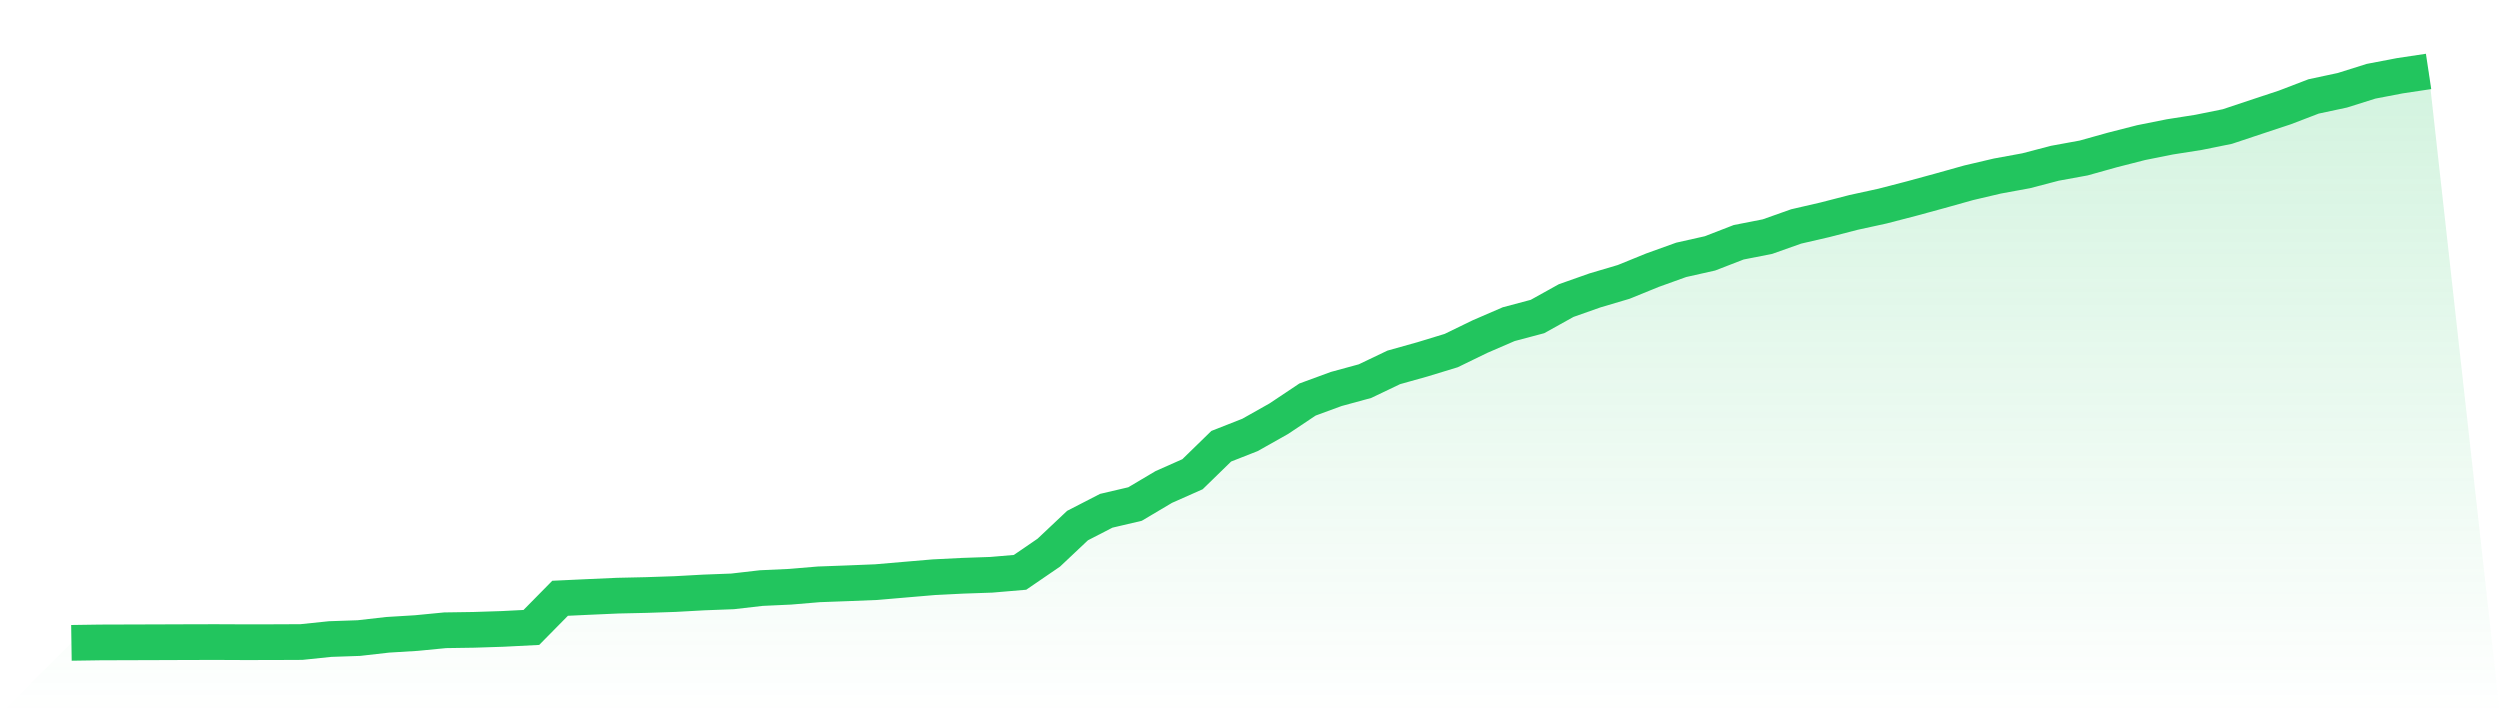
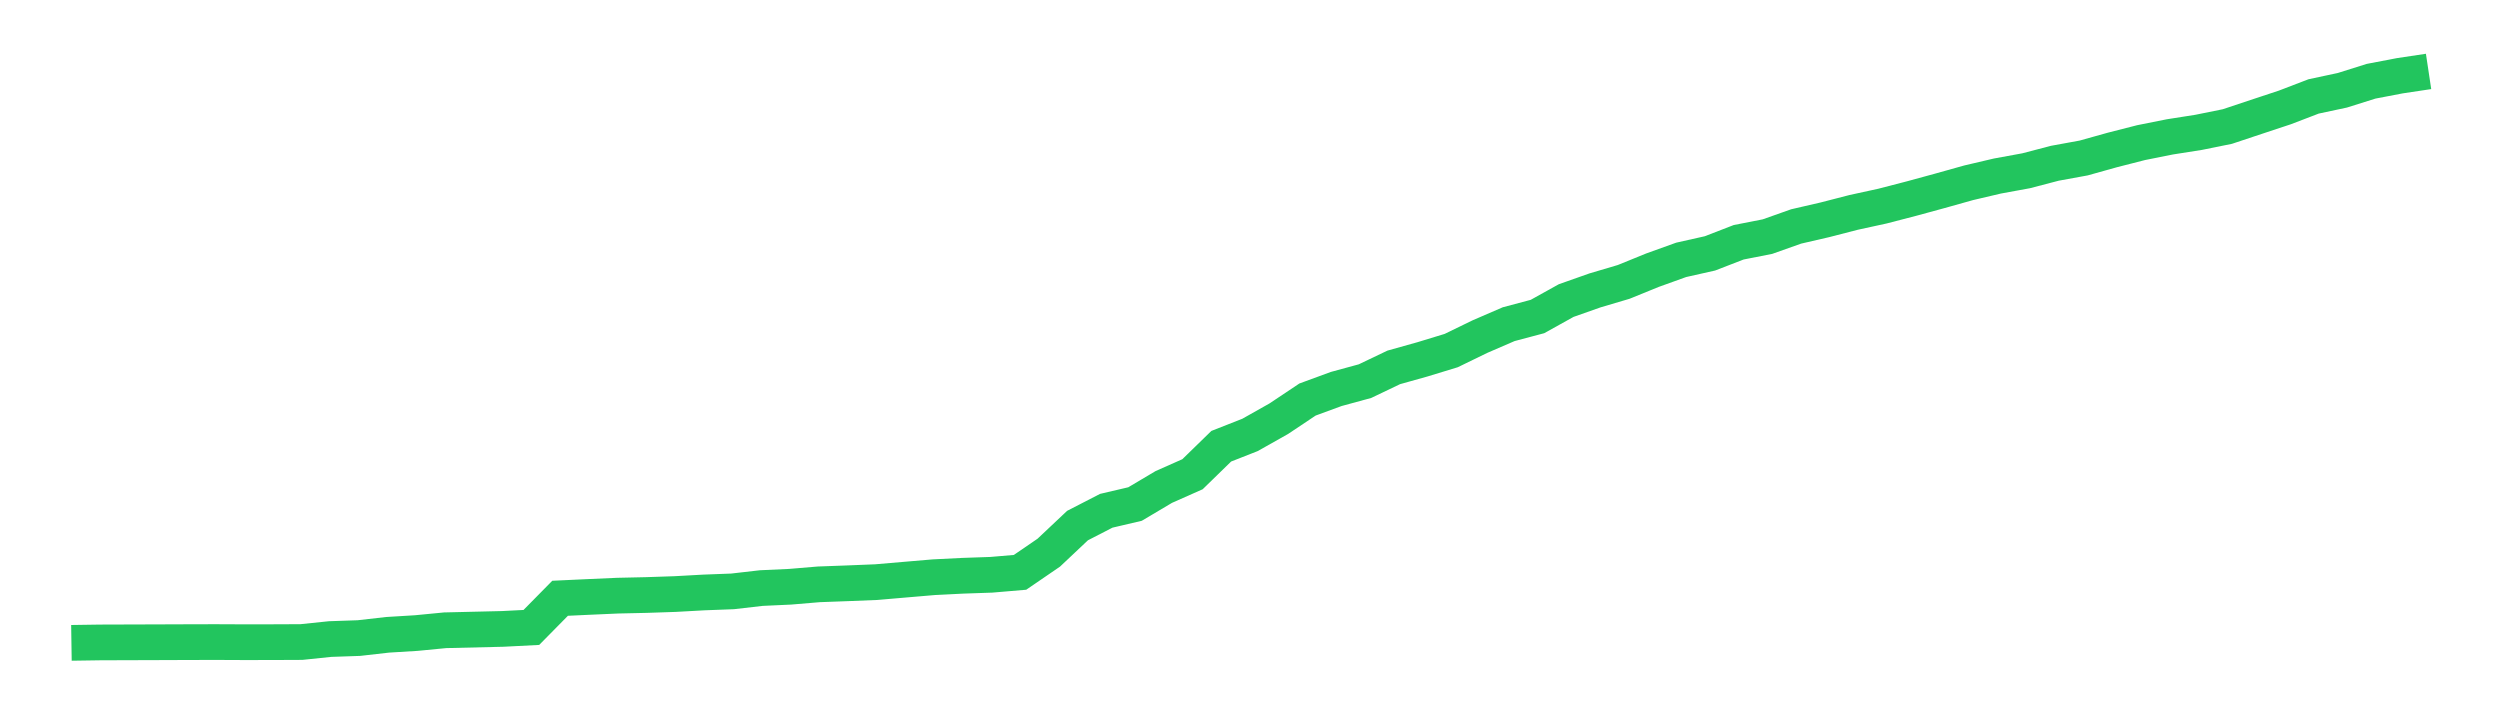
<svg xmlns="http://www.w3.org/2000/svg" viewBox="0 0 140 40">
  <defs>
    <linearGradient id="gradient" x1="0" x2="0" y1="0" y2="1">
      <stop offset="0%" stop-color="#22c55e" stop-opacity="0.2" />
      <stop offset="100%" stop-color="#22c55e" stop-opacity="0" />
    </linearGradient>
  </defs>
-   <path d="M4,36 L4,36 L5.61,35.976 L7.22,35.971 L8.829,35.966 L10.439,35.96 L12.049,35.956 L13.659,35.963 L15.268,35.961 L16.878,35.954 L18.488,35.787 L20.098,35.732 L21.707,35.549 L23.317,35.451 L24.927,35.295 L26.537,35.271 L28.146,35.219 L29.756,35.137 L31.366,33.503 L32.976,33.428 L34.585,33.357 L36.195,33.321 L37.805,33.267 L39.415,33.178 L41.024,33.117 L42.634,32.932 L44.244,32.858 L45.854,32.723 L47.463,32.664 L49.073,32.599 L50.683,32.461 L52.293,32.324 L53.902,32.243 L55.512,32.188 L57.122,32.051 L58.732,30.949 L60.341,29.432 L61.951,28.603 L63.561,28.226 L65.171,27.271 L66.78,26.557 L68.39,24.989 L70,24.356 L71.61,23.449 L73.22,22.374 L74.829,21.783 L76.439,21.344 L78.049,20.574 L79.659,20.123 L81.268,19.632 L82.878,18.849 L84.488,18.153 L86.098,17.725 L87.707,16.831 L89.317,16.263 L90.927,15.786 L92.537,15.131 L94.146,14.552 L95.756,14.19 L97.366,13.567 L98.976,13.251 L100.585,12.681 L102.195,12.309 L103.805,11.894 L105.415,11.543 L107.024,11.126 L108.634,10.687 L110.244,10.236 L111.854,9.858 L113.463,9.563 L115.073,9.142 L116.683,8.848 L118.293,8.398 L119.902,7.987 L121.512,7.665 L123.122,7.412 L124.732,7.086 L126.341,6.55 L127.951,6.017 L129.561,5.4 L131.171,5.056 L132.78,4.55 L134.39,4.242 L136,4 L140,40 L0,40 z" fill="url(#gradient)" />
-   <path d="M4,36 L4,36 L5.61,35.976 L7.22,35.971 L8.829,35.966 L10.439,35.96 L12.049,35.956 L13.659,35.963 L15.268,35.961 L16.878,35.954 L18.488,35.787 L20.098,35.732 L21.707,35.549 L23.317,35.451 L24.927,35.295 L26.537,35.271 L28.146,35.219 L29.756,35.137 L31.366,33.503 L32.976,33.428 L34.585,33.357 L36.195,33.321 L37.805,33.267 L39.415,33.178 L41.024,33.117 L42.634,32.932 L44.244,32.858 L45.854,32.723 L47.463,32.664 L49.073,32.599 L50.683,32.461 L52.293,32.324 L53.902,32.243 L55.512,32.188 L57.122,32.051 L58.732,30.949 L60.341,29.432 L61.951,28.603 L63.561,28.226 L65.171,27.271 L66.78,26.557 L68.39,24.989 L70,24.356 L71.61,23.449 L73.22,22.374 L74.829,21.783 L76.439,21.344 L78.049,20.574 L79.659,20.123 L81.268,19.632 L82.878,18.849 L84.488,18.153 L86.098,17.725 L87.707,16.831 L89.317,16.263 L90.927,15.786 L92.537,15.131 L94.146,14.552 L95.756,14.19 L97.366,13.567 L98.976,13.251 L100.585,12.681 L102.195,12.309 L103.805,11.894 L105.415,11.543 L107.024,11.126 L108.634,10.687 L110.244,10.236 L111.854,9.858 L113.463,9.563 L115.073,9.142 L116.683,8.848 L118.293,8.398 L119.902,7.987 L121.512,7.665 L123.122,7.412 L124.732,7.086 L126.341,6.55 L127.951,6.017 L129.561,5.4 L131.171,5.056 L132.78,4.55 L134.39,4.242 L136,4" fill="none" stroke="#22c55e" stroke-width="2" />
+   <path d="M4,36 L4,36 L5.61,35.976 L7.22,35.971 L8.829,35.966 L10.439,35.96 L12.049,35.956 L13.659,35.963 L15.268,35.961 L16.878,35.954 L18.488,35.787 L20.098,35.732 L21.707,35.549 L23.317,35.451 L24.927,35.295 L28.146,35.219 L29.756,35.137 L31.366,33.503 L32.976,33.428 L34.585,33.357 L36.195,33.321 L37.805,33.267 L39.415,33.178 L41.024,33.117 L42.634,32.932 L44.244,32.858 L45.854,32.723 L47.463,32.664 L49.073,32.599 L50.683,32.461 L52.293,32.324 L53.902,32.243 L55.512,32.188 L57.122,32.051 L58.732,30.949 L60.341,29.432 L61.951,28.603 L63.561,28.226 L65.171,27.271 L66.78,26.557 L68.39,24.989 L70,24.356 L71.61,23.449 L73.22,22.374 L74.829,21.783 L76.439,21.344 L78.049,20.574 L79.659,20.123 L81.268,19.632 L82.878,18.849 L84.488,18.153 L86.098,17.725 L87.707,16.831 L89.317,16.263 L90.927,15.786 L92.537,15.131 L94.146,14.552 L95.756,14.19 L97.366,13.567 L98.976,13.251 L100.585,12.681 L102.195,12.309 L103.805,11.894 L105.415,11.543 L107.024,11.126 L108.634,10.687 L110.244,10.236 L111.854,9.858 L113.463,9.563 L115.073,9.142 L116.683,8.848 L118.293,8.398 L119.902,7.987 L121.512,7.665 L123.122,7.412 L124.732,7.086 L126.341,6.55 L127.951,6.017 L129.561,5.4 L131.171,5.056 L132.78,4.55 L134.39,4.242 L136,4" fill="none" stroke="#22c55e" stroke-width="2" />
</svg>